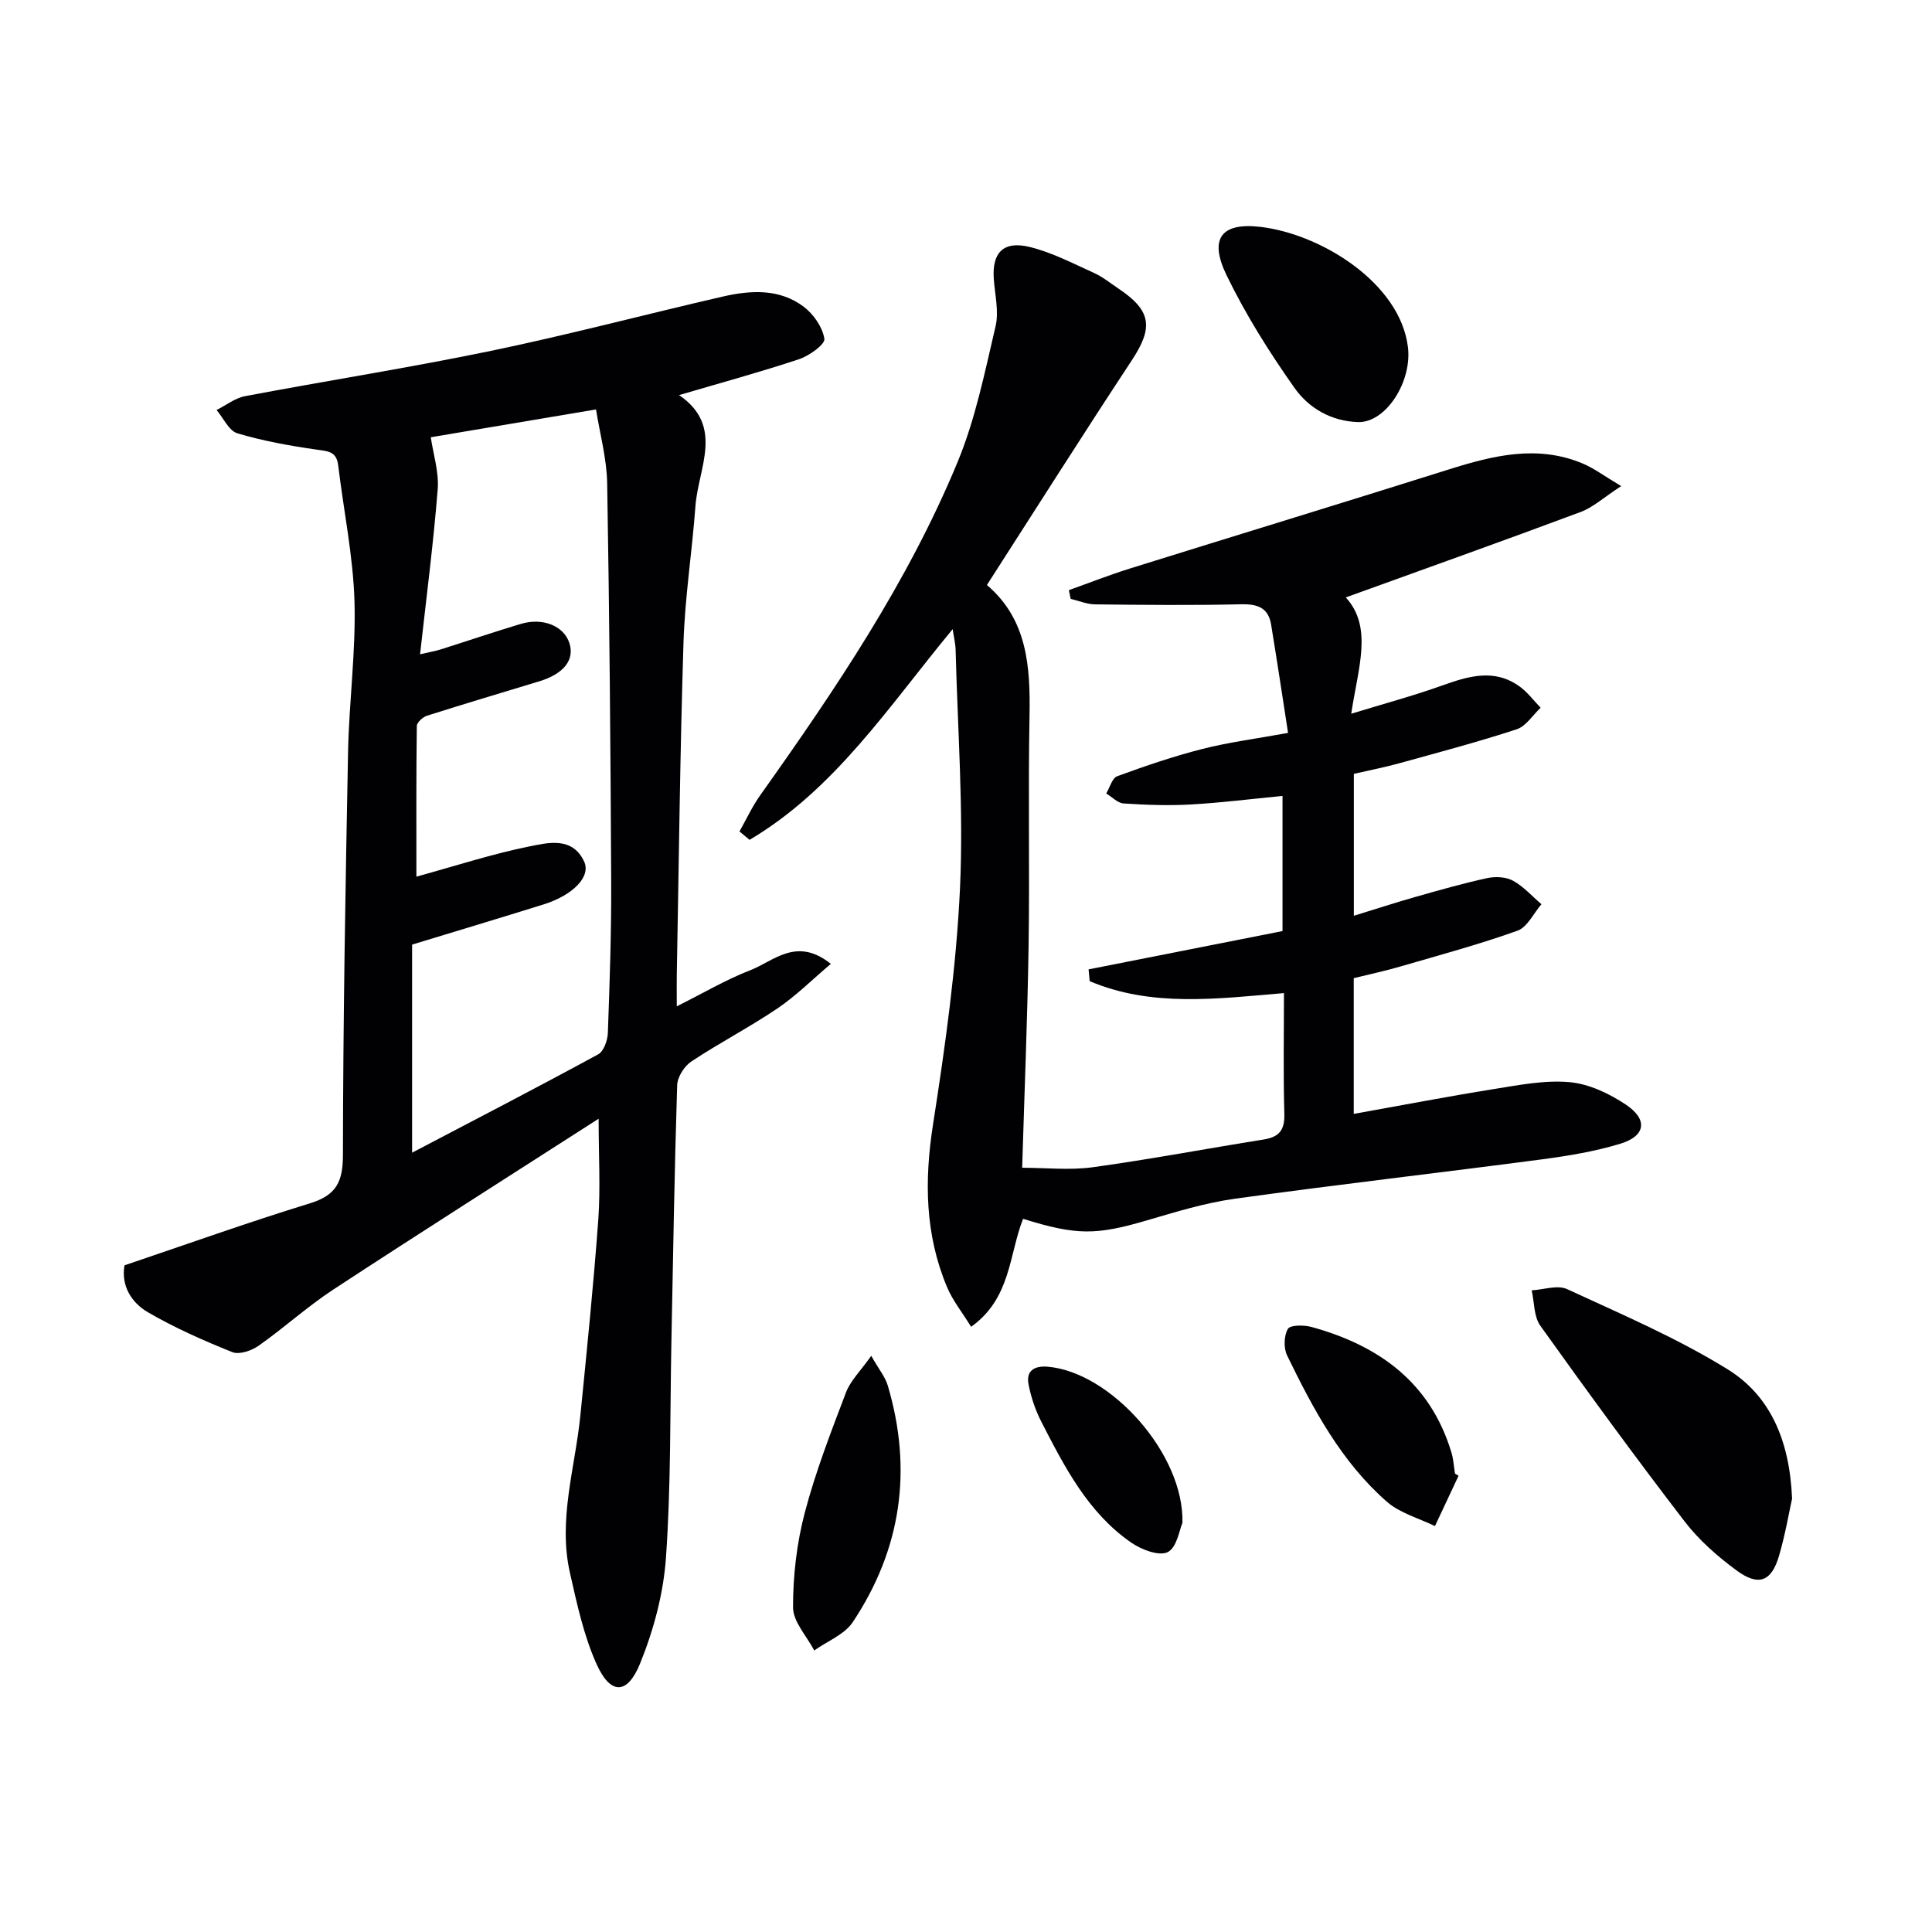
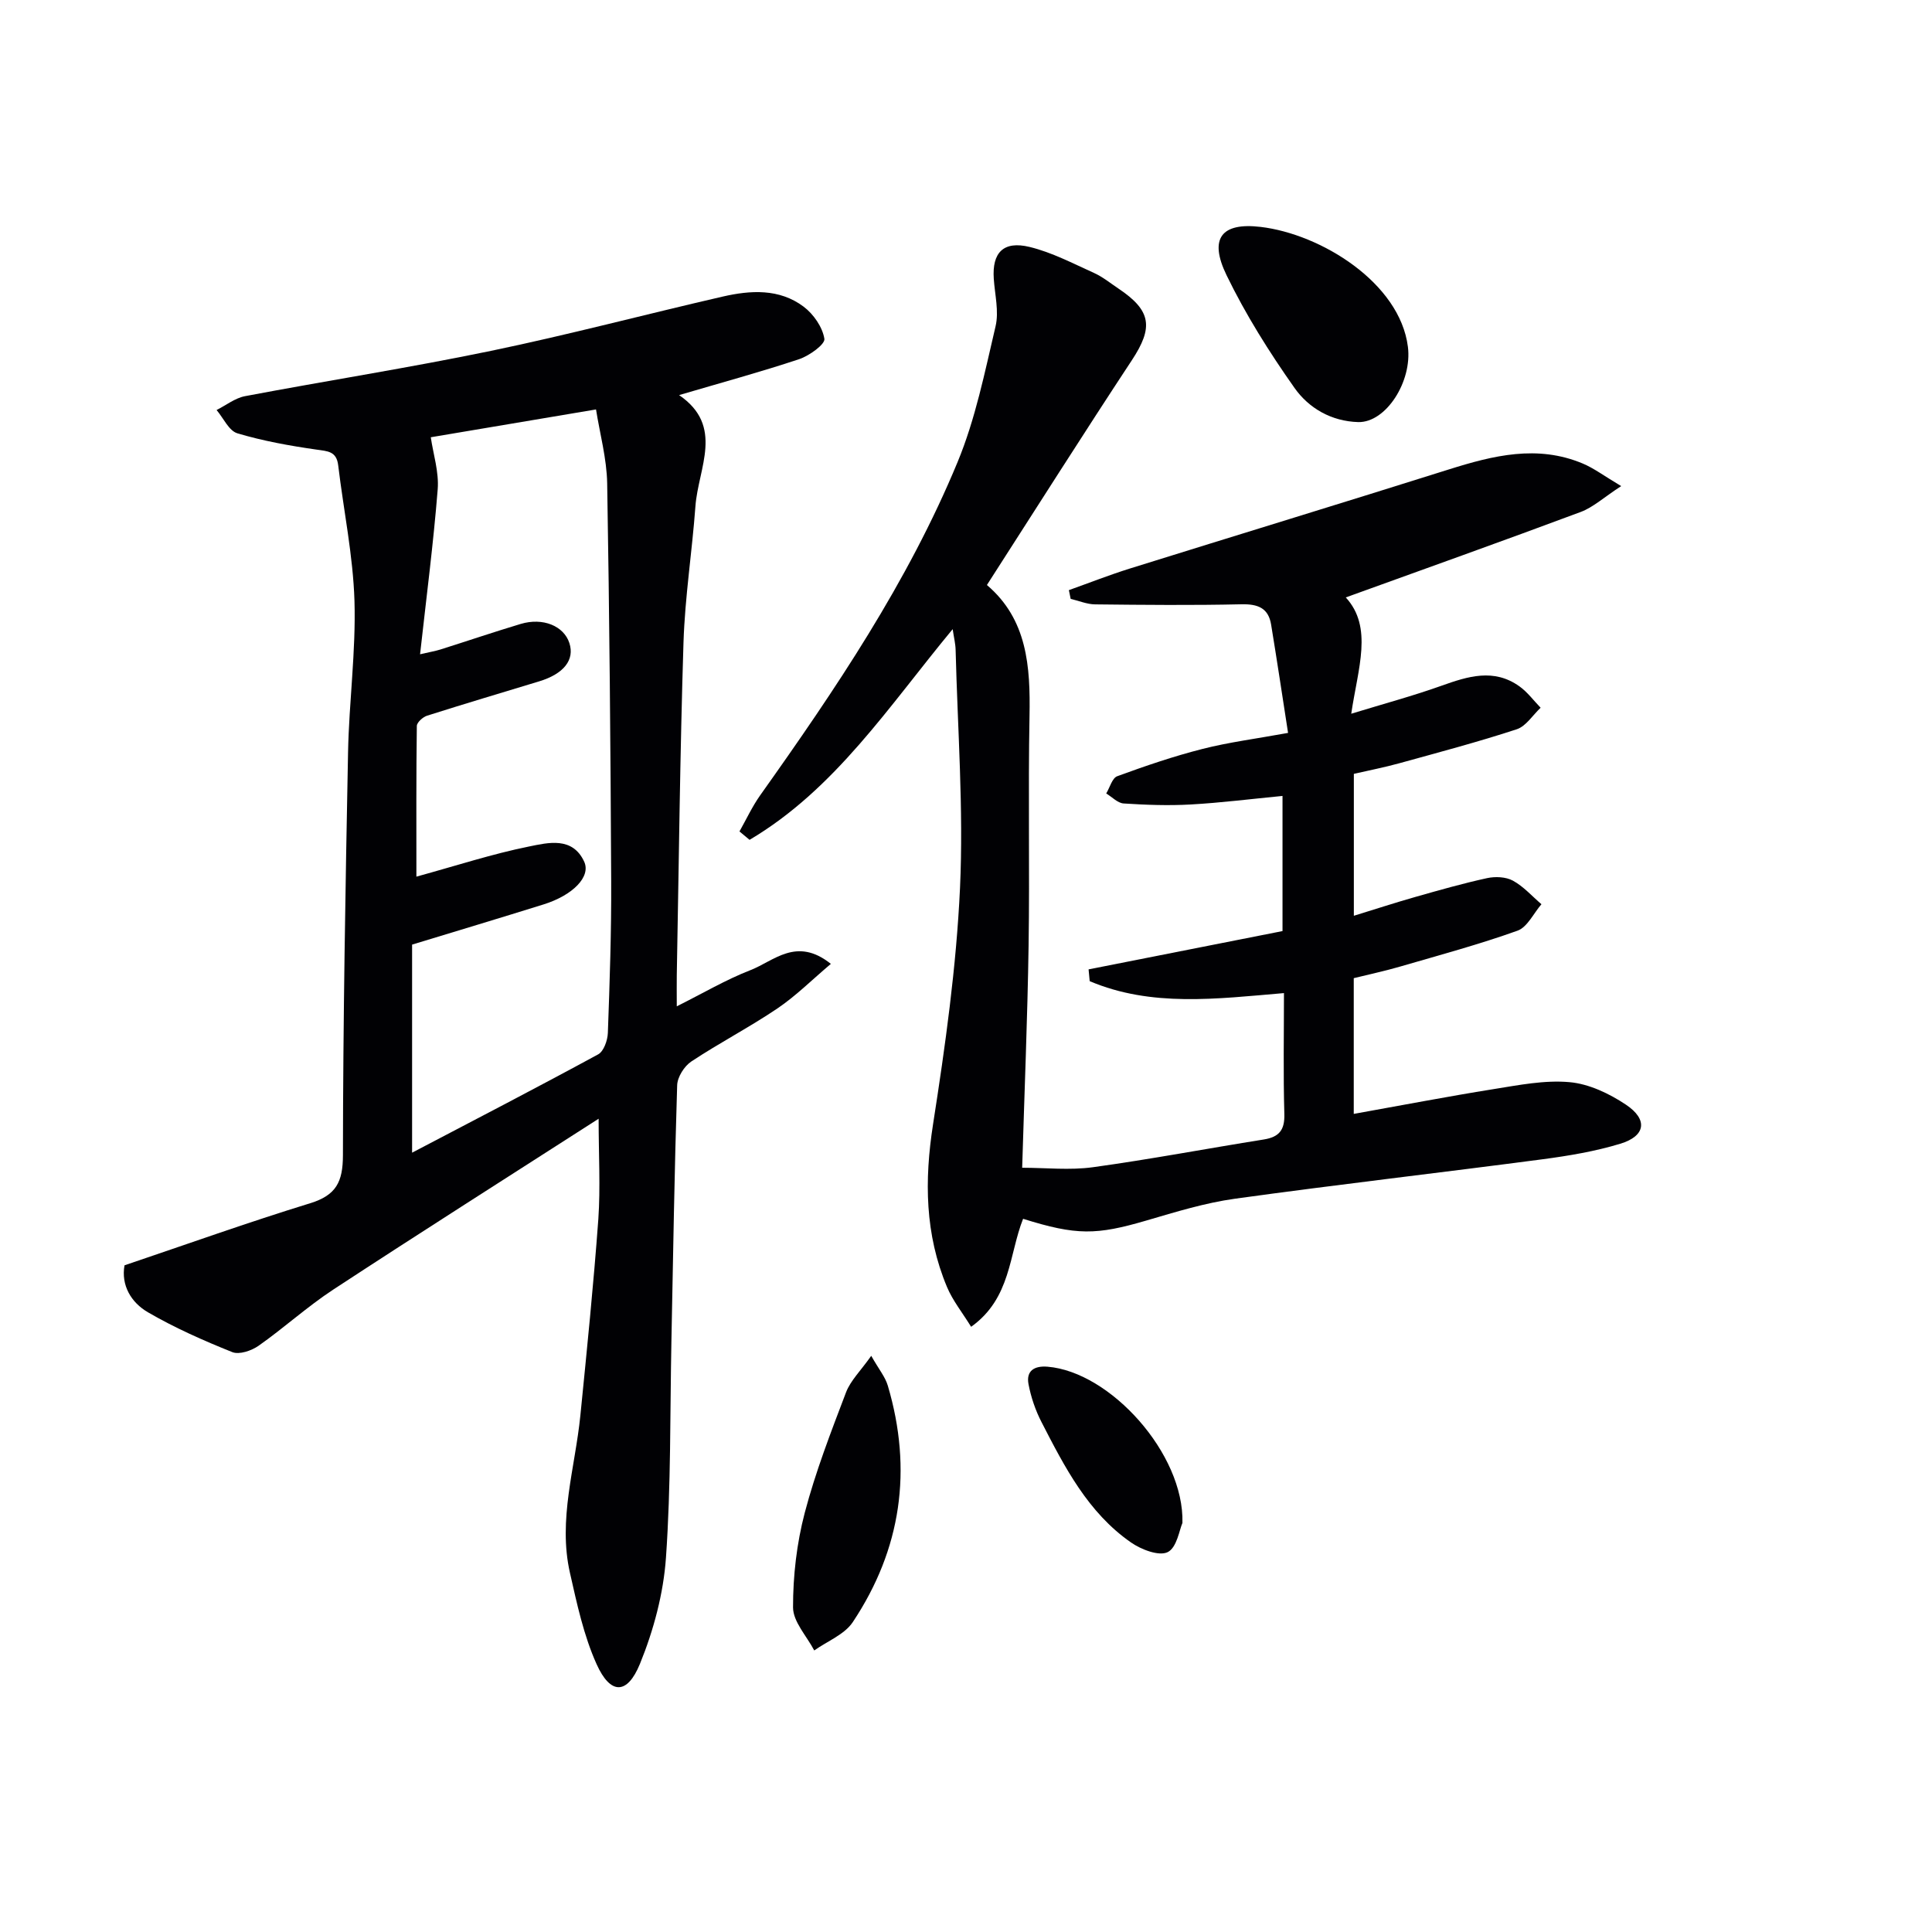
<svg xmlns="http://www.w3.org/2000/svg" enable-background="new 0 0 400 400" viewBox="0 0 400 400">
  <g fill="#010104">
    <path d="m123.94 231.62c-18.63 11.96-36.86 23.53-54.92 35.36-5.39 3.53-10.21 7.94-15.49 11.65-1.46 1.02-4 1.89-5.44 1.31-5.97-2.39-11.9-5.02-17.45-8.24-3.52-2.04-5.6-5.62-4.86-9.73 12.99-4.39 25.62-8.91 38.43-12.85 5.39-1.66 6.78-4.41 6.79-9.95.03-27.8.52-55.6 1.06-83.39.2-10.46 1.64-20.93 1.33-31.36-.29-9.38-2.25-18.71-3.37-28.08-.35-2.95-2.2-2.92-4.53-3.26-5.51-.79-11.03-1.78-16.35-3.37-1.76-.53-2.88-3.15-4.3-4.82 1.96-.98 3.82-2.48 5.9-2.87 16.96-3.21 34.03-5.88 50.92-9.38 16.06-3.33 31.94-7.55 47.94-11.23 5.78-1.33 11.75-1.7 16.78 2.08 2.05 1.54 3.92 4.24 4.3 6.66.18 1.13-3.13 3.51-5.22 4.21-7.99 2.66-16.14 4.87-24.86 7.44 9.42 6.43 3.96 15.06 3.38 23.02-.69 9.41-2.17 18.79-2.47 28.21-.72 22.96-.96 45.93-1.39 68.89-.03 1.83 0 3.65 0 6.43 5.4-2.7 10.17-5.52 15.27-7.5 4.84-1.88 9.52-6.98 16.63-1.29-3.92 3.31-7.24 6.64-11.07 9.23-5.78 3.9-12.01 7.13-17.82 10.98-1.46.97-2.88 3.22-2.93 4.92-.56 17.63-.84 35.27-1.19 52.91-.3 14.97-.08 29.98-1.13 44.9-.52 7.44-2.56 15.05-5.39 21.99-2.64 6.45-6.12 6.4-8.97.06-2.67-5.93-4.07-12.5-5.52-18.91-2.5-11.02 1.07-21.74 2.16-32.59 1.35-13.55 2.73-27.09 3.72-40.67.45-6.57.06-13.2.06-20.76zm-34.75-141.09c.5 3.47 1.72 7.19 1.43 10.8-.89 11.19-2.34 22.33-3.65 34.13 2.07-.48 3.16-.66 4.22-.99 5.54-1.75 11.05-3.62 16.61-5.29 4.6-1.38 8.93.41 10.08 3.95 1.14 3.48-1.15 6.39-6.26 7.94-7.74 2.35-15.5 4.66-23.21 7.11-.87.28-2.1 1.39-2.11 2.12-.14 10.08-.09 20.16-.09 31.2 8.33-2.29 15.73-4.71 23.31-6.24 3.96-.8 9.01-2.1 11.43 3.14 1.43 3.11-2.35 6.95-8.38 8.84-9.13 2.85-18.28 5.6-27.25 8.33v43.08c13.08-6.86 25.87-13.48 38.53-20.36 1.15-.63 1.94-2.89 2-4.42.38-10.47.74-20.94.69-31.41-.13-27.46-.36-54.92-.83-82.37-.09-5.16-1.52-10.3-2.31-15.32-12.23 2.06-23.5 3.95-34.21 5.76z" />
    <path d="m153.1 172.14c1.42-2.51 2.64-5.16 4.3-7.5 15.53-21.86 30.55-44.08 40.85-68.96 3.7-8.93 5.64-18.64 7.87-28.12.73-3.09-.15-6.56-.37-9.85-.37-5.39 1.98-7.91 7.43-6.58 4.61 1.12 8.95 3.41 13.32 5.38 1.8.81 3.38 2.11 5.04 3.22 6.87 4.59 7.27 8.06 2.8 14.85-10.06 15.26-19.83 30.71-30.01 46.54 8.37 7.12 9.01 16.88 8.82 27.13-.3 15.82.05 31.66-.19 47.49-.23 15.12-.86 30.24-1.33 46.03 4.88 0 9.85.55 14.65-.11 11.83-1.63 23.57-3.86 35.36-5.74 3.18-.51 4.37-1.94 4.27-5.28-.24-8.27-.08-16.56-.08-25.03-14 1.19-27.44 2.94-40.22-2.47-.08-.81-.16-1.63-.23-2.44 13.3-2.63 26.61-5.25 40.15-7.93 0-9.35 0-18.43 0-27.98-6.52.63-12.76 1.42-19.01 1.77-4.61.26-9.26.09-13.88-.21-1.24-.08-2.41-1.35-3.61-2.07.75-1.23 1.23-3.19 2.28-3.57 5.81-2.13 11.69-4.14 17.68-5.66 5.42-1.38 11.01-2.09 17.69-3.31-1.21-7.81-2.31-15.13-3.51-22.43-.56-3.41-2.71-4.27-6.1-4.2-10.11.23-20.24.13-30.35.02-1.69-.02-3.37-.75-5.05-1.14-.12-.6-.25-1.2-.37-1.81 4.21-1.5 8.37-3.14 12.62-4.47 22.01-6.87 44.06-13.59 66.05-20.52 9.18-2.89 18.31-5.16 27.7-1.23 2.34.98 4.42 2.56 7.98 4.68-3.59 2.33-5.79 4.39-8.39 5.36-16.13 6.02-32.34 11.8-48.63 17.69 5.68 6.2 2.53 14.61 1.13 24.08 6.86-2.1 12.85-3.71 18.67-5.79 5.49-1.96 10.86-3.66 16.15.12 1.67 1.19 2.94 2.94 4.39 4.43-1.63 1.53-3.02 3.82-4.95 4.46-8.02 2.63-16.19 4.79-24.33 7.04-3.03.84-6.13 1.44-9.39 2.19v29.38c4.4-1.35 8.55-2.71 12.74-3.9 4.92-1.4 9.84-2.8 14.83-3.89 1.7-.37 3.89-.28 5.36.52 2.2 1.2 3.96 3.21 5.91 4.88-1.63 1.88-2.92 4.75-4.96 5.48-7.93 2.84-16.1 5.04-24.2 7.4-3.15.92-6.38 1.61-9.7 2.43v28.1c9.86-1.76 19.38-3.6 28.95-5.13 5.21-.83 10.57-1.91 15.74-1.44 4.02.36 8.22 2.36 11.66 4.66 4.61 3.08 4.08 6.5-1.17 8.09-5.2 1.58-10.65 2.49-16.05 3.21-21.23 2.8-42.5 5.23-63.71 8.17-6.2.86-12.29 2.74-18.33 4.51-10.39 3.04-14.47 3.12-25.55-.35-2.93 7.37-2.48 16.46-10.76 22.36-1.84-2.98-3.82-5.44-4.99-8.23-4.57-10.89-4.71-22.07-2.89-33.72 2.53-16.21 4.82-32.55 5.58-48.91.75-16.38-.5-32.86-.91-49.3-.03-1.26-.35-2.52-.61-4.28-13.2 15.93-24.32 33.13-42.05 43.62-.71-.58-1.4-1.16-2.09-1.74z" />
-     <path d="m371.03 310.28c-.63 2.82-1.4 7.4-2.7 11.83-1.55 5.33-4.23 6.39-8.78 3.04-3.97-2.92-7.82-6.3-10.8-10.19-10.21-13.3-20.1-26.85-29.85-40.49-1.35-1.9-1.22-4.85-1.78-7.32 2.47-.13 5.35-1.17 7.33-.25 11.25 5.2 22.75 10.11 33.24 16.6 8.7 5.39 12.84 14.54 13.34 26.78z" />
    <path d="m281.22 87.39c-5.58-.16-10.25-2.88-13.21-7.08-5.23-7.41-10.12-15.19-14.07-23.34-3.68-7.59-1.09-10.96 7.07-9.99 12.48 1.48 28.8 11.56 30.48 24.81.92 7.21-4.54 15.72-10.27 15.6z" />
    <path d="m180.38 280.71c1.59 2.81 2.9 4.37 3.43 6.17 5.16 17.42 2.8 33.87-7.25 48.96-1.72 2.58-5.27 3.94-7.98 5.87-1.55-2.97-4.38-5.94-4.39-8.91-.01-6.54.76-13.25 2.42-19.58 2.23-8.49 5.43-16.75 8.56-24.97.94-2.44 3.03-4.45 5.21-7.54z" />
-     <path d="m301.98 305.54c-1.63 3.47-3.26 6.95-4.89 10.42-3.35-1.64-7.25-2.67-9.96-5.05-9.43-8.25-15.25-19.18-20.64-30.26-.75-1.53-.68-4.09.15-5.52.48-.83 3.35-.83 4.92-.39 13.92 3.84 24.56 11.46 28.94 25.97.43 1.41.5 2.93.74 4.39.23.15.48.3.74.44z" />
    <path d="m244.81 315.31c-.62 1.37-1.14 5.1-3.05 6.04-1.81.89-5.49-.53-7.6-2-8.91-6.19-13.74-15.61-18.53-24.93-1.26-2.44-2.18-5.16-2.69-7.85-.52-2.77 1.22-3.83 3.93-3.61 12.99 1.05 28.33 18.02 27.94 32.35z" />
  </g>
</svg>